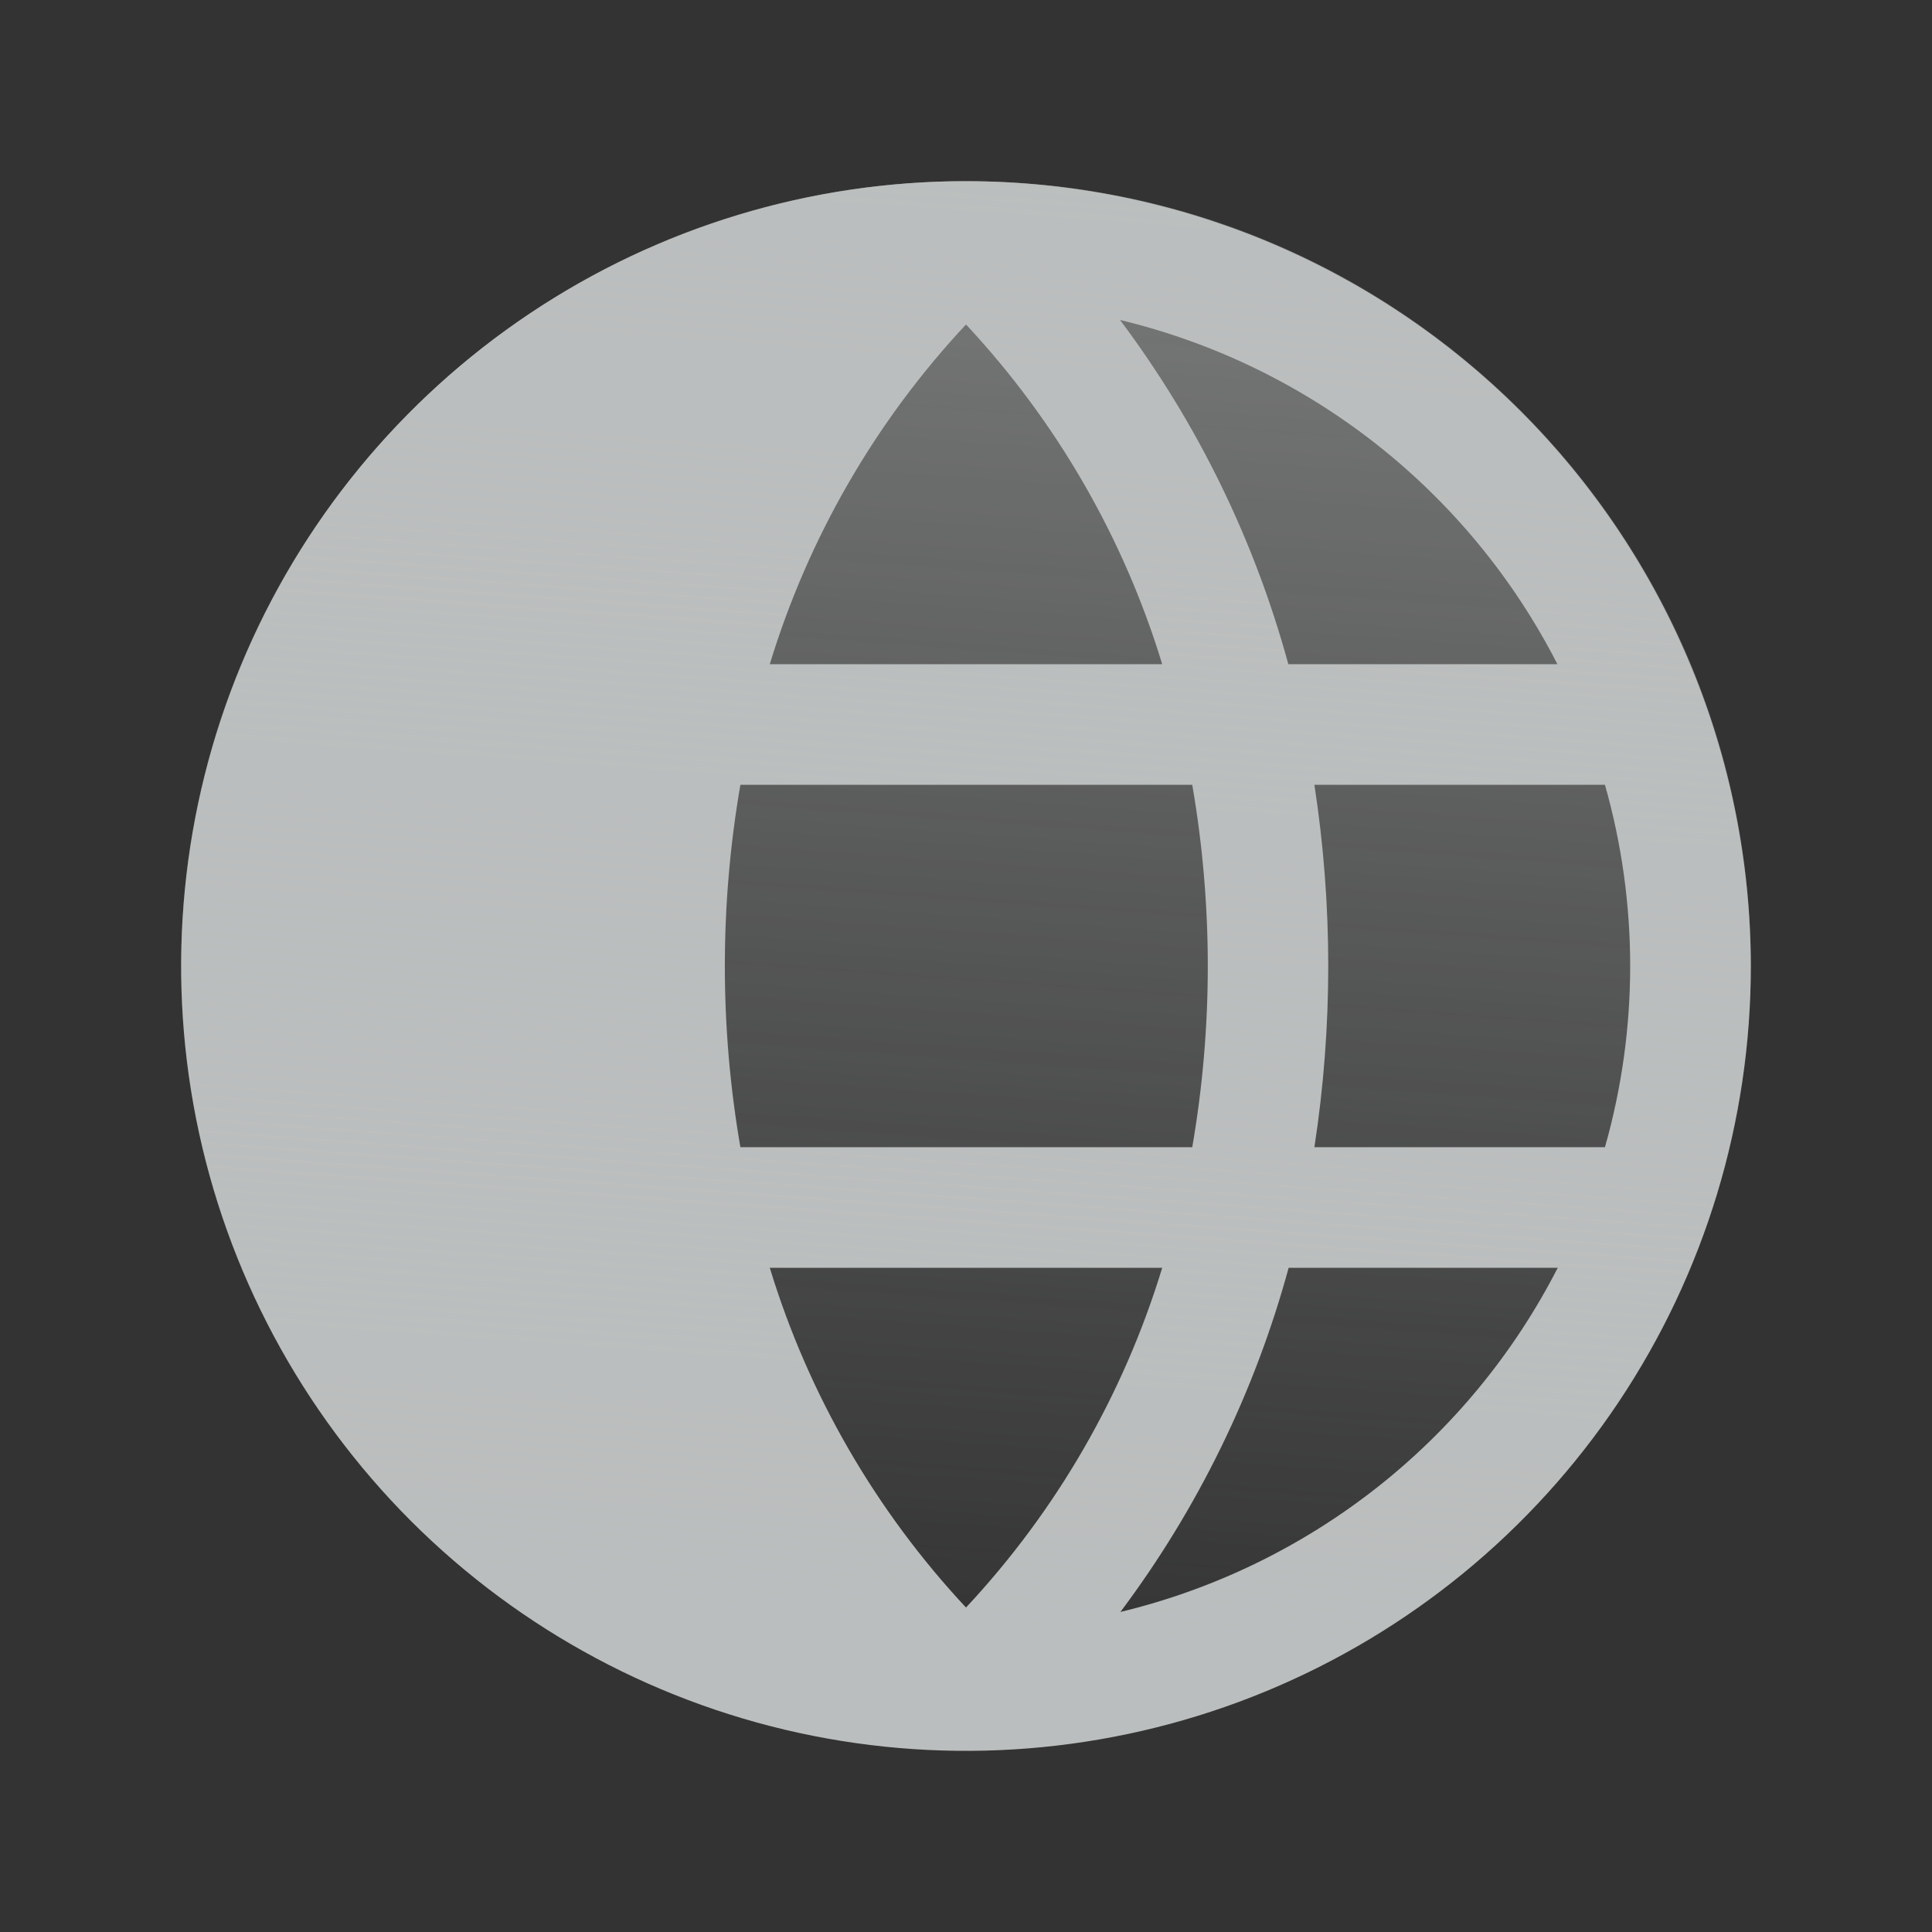
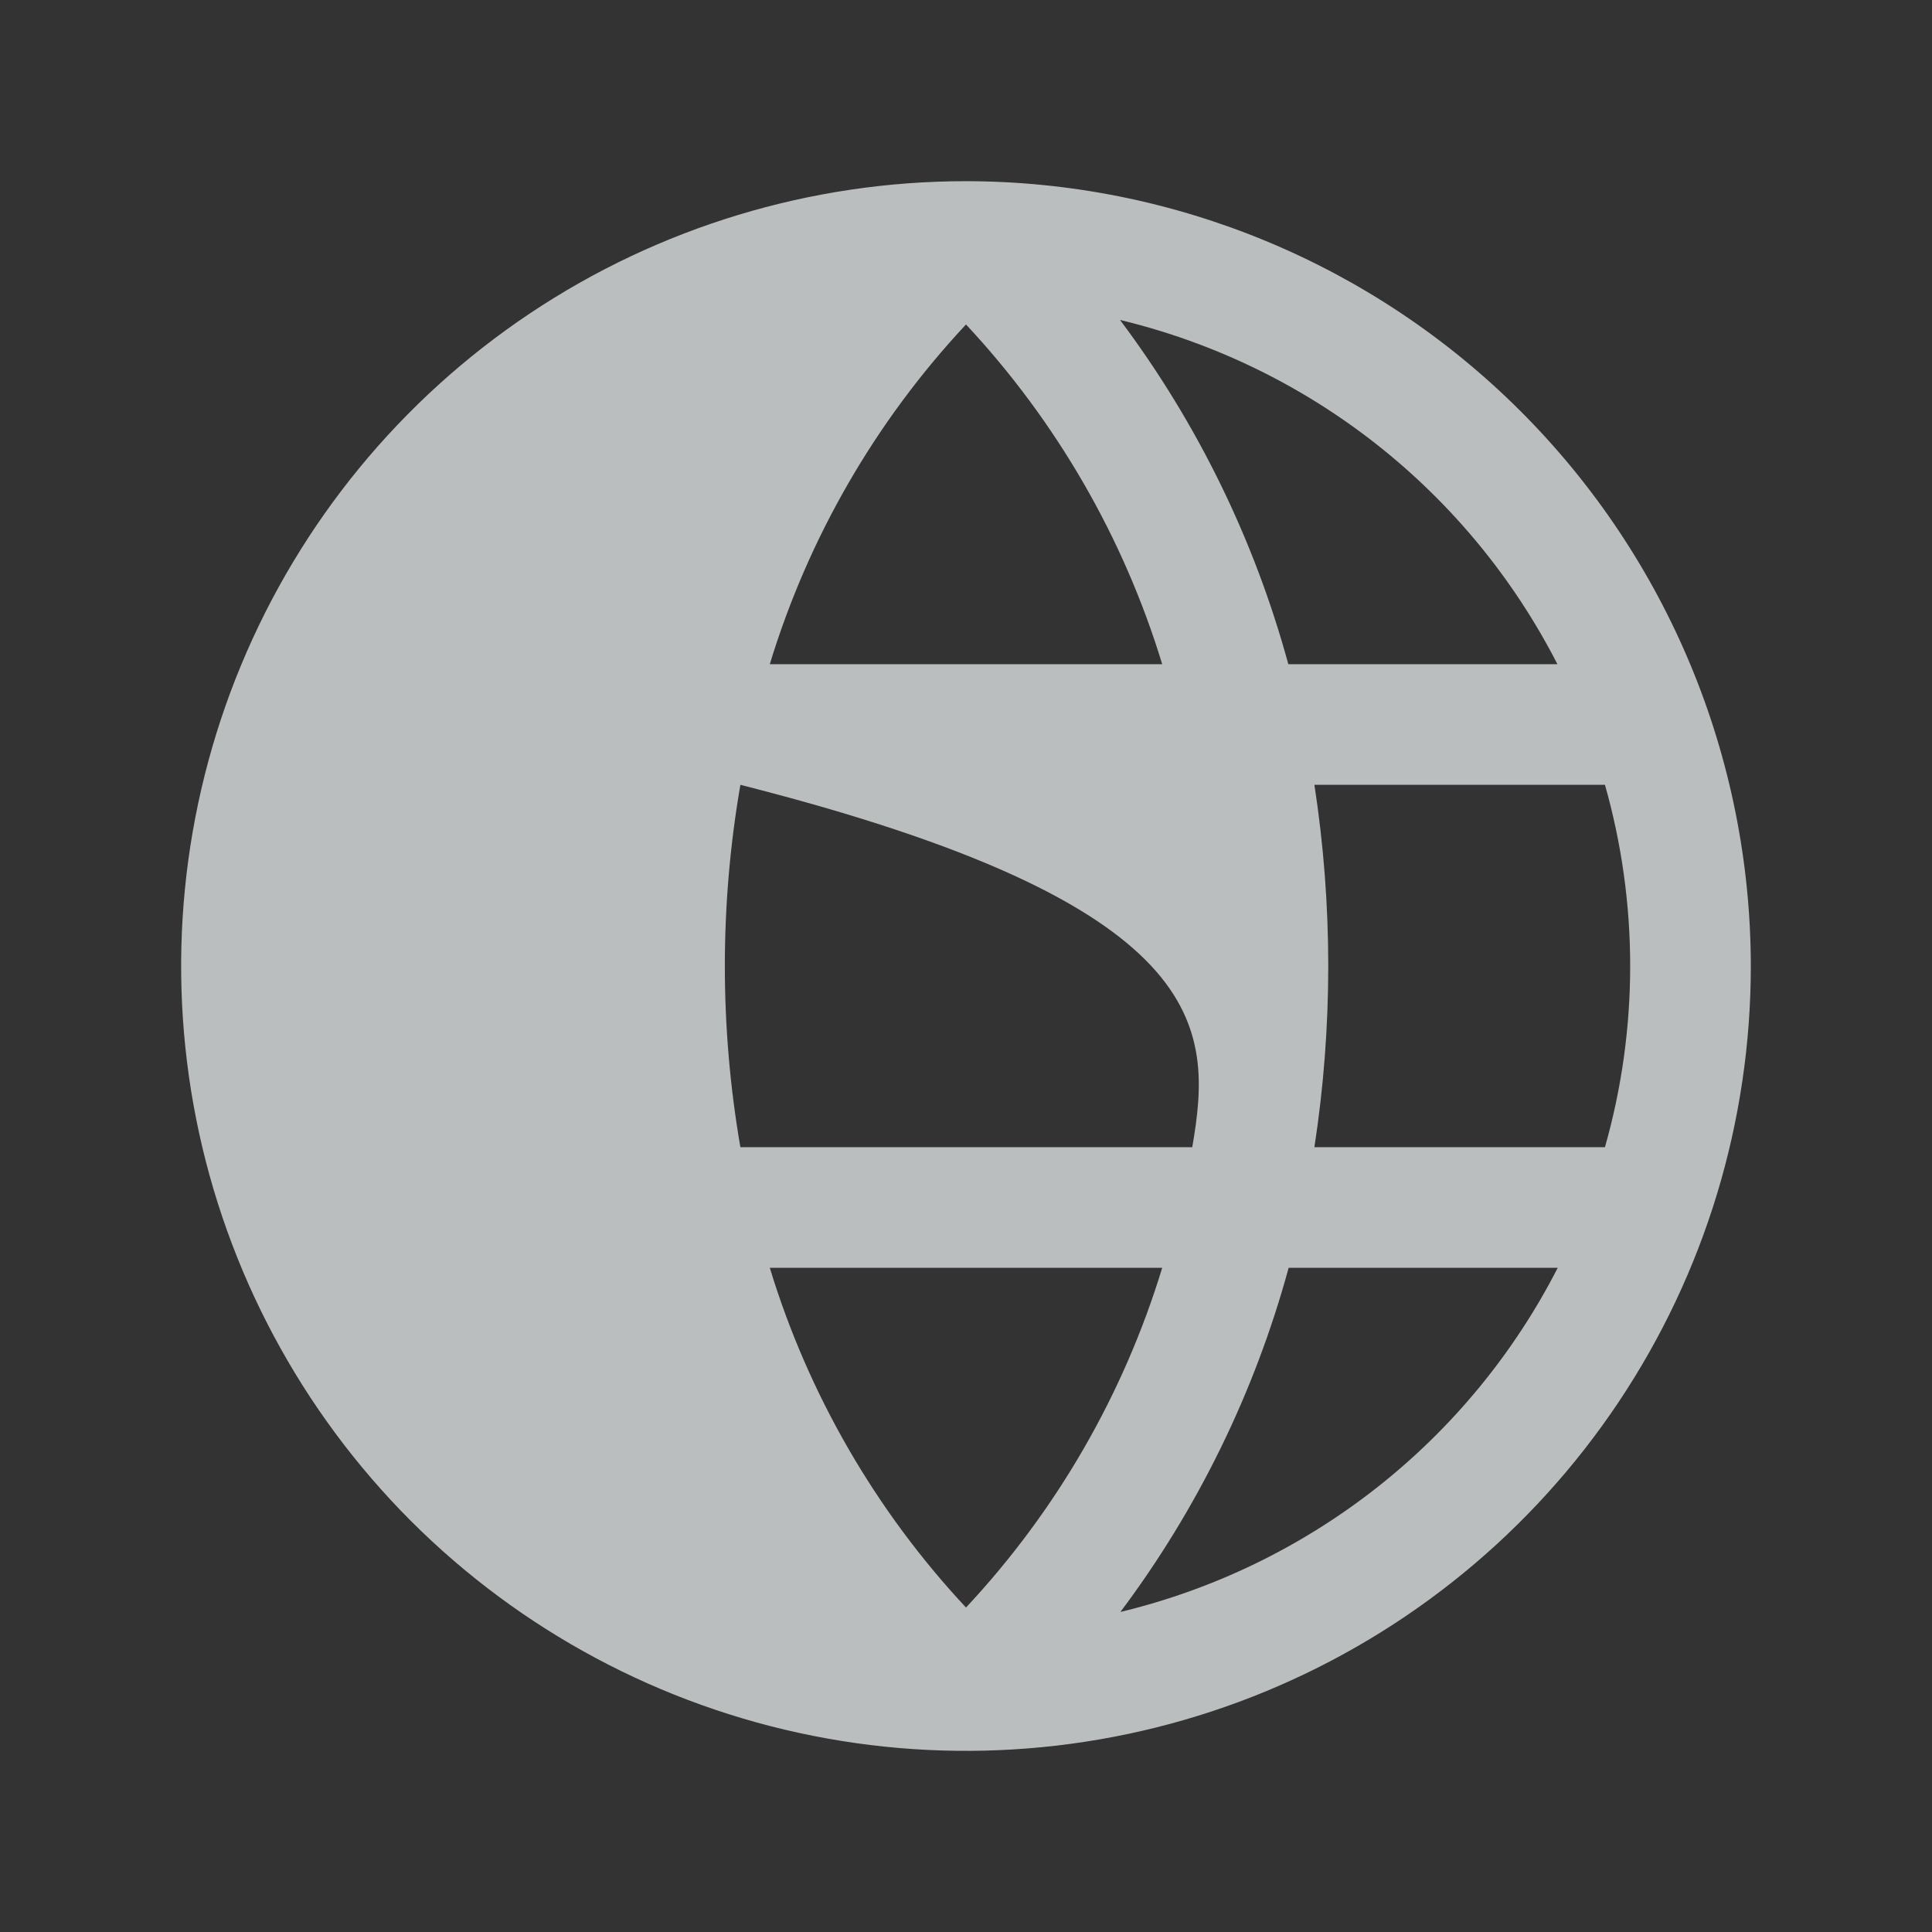
<svg xmlns="http://www.w3.org/2000/svg" width="18" height="18" viewBox="0 0 18 18" fill="none">
  <rect x="0" y="0" width="18" height="18" fill="#333333" stroke="none" />
  <g opacity="0.7">
-     <path d="M9 1.688C7.554 1.688 6.14 2.116 4.937 2.92C3.735 3.723 2.798 4.865 2.244 6.202C1.691 7.538 1.546 9.008 1.828 10.427C2.11 11.845 2.807 13.148 3.829 14.171C4.852 15.193 6.155 15.89 7.573 16.172C8.992 16.454 10.462 16.309 11.798 15.756C13.135 15.202 14.277 14.265 15.08 13.063C15.884 11.86 16.312 10.446 16.312 9C16.31 7.061 15.539 5.203 14.168 3.832C12.797 2.461 10.939 1.69 9 1.688ZM14.51 6.188H12.003C11.687 5.029 11.155 3.941 10.435 2.981C11.305 3.19 12.12 3.585 12.823 4.138C13.527 4.692 14.102 5.391 14.51 6.188H14.51ZM15.188 9C15.188 9.571 15.109 10.139 14.953 10.688H12.246C12.418 9.569 12.418 8.431 12.246 7.312H14.953C15.109 7.861 15.188 8.429 15.188 9ZM9 3.023C9.842 3.925 10.468 5.007 10.828 6.188H7.172C7.532 5.007 8.157 3.925 9 3.023ZM7.172 11.812H10.828C10.468 12.993 9.843 14.075 9 14.977C8.158 14.075 7.532 12.993 7.172 11.812ZM6.898 10.688C6.705 9.571 6.705 8.429 6.898 7.312H11.108C11.301 8.429 11.301 9.571 11.108 10.688H6.898ZM10.438 15.019C11.158 14.059 11.69 12.971 12.006 11.812H14.513C14.105 12.609 13.529 13.309 12.825 13.862C12.121 14.415 11.306 14.81 10.435 15.019H10.438Z" fill="#F5FAF9" />
-     <path d="M16.312 9C16.312 13.039 13.039 16.312 9 16.312C4.962 16.312 1.688 13.039 1.688 9C1.688 4.961 4.962 1.688 9 1.688C13.039 1.688 16.312 4.961 16.312 9Z" fill="url(#paint0_linear_2381_4266)" />
+     <path d="M9 1.688C7.554 1.688 6.14 2.116 4.937 2.92C3.735 3.723 2.798 4.865 2.244 6.202C1.691 7.538 1.546 9.008 1.828 10.427C2.11 11.845 2.807 13.148 3.829 14.171C4.852 15.193 6.155 15.89 7.573 16.172C8.992 16.454 10.462 16.309 11.798 15.756C13.135 15.202 14.277 14.265 15.08 13.063C15.884 11.86 16.312 10.446 16.312 9C16.31 7.061 15.539 5.203 14.168 3.832C12.797 2.461 10.939 1.69 9 1.688ZM14.51 6.188H12.003C11.687 5.029 11.155 3.941 10.435 2.981C11.305 3.19 12.12 3.585 12.823 4.138C13.527 4.692 14.102 5.391 14.51 6.188H14.51ZM15.188 9C15.188 9.571 15.109 10.139 14.953 10.688H12.246C12.418 9.569 12.418 8.431 12.246 7.312H14.953C15.109 7.861 15.188 8.429 15.188 9ZM9 3.023C9.842 3.925 10.468 5.007 10.828 6.188H7.172C7.532 5.007 8.157 3.925 9 3.023ZM7.172 11.812H10.828C10.468 12.993 9.843 14.075 9 14.977C8.158 14.075 7.532 12.993 7.172 11.812ZM6.898 10.688C6.705 9.571 6.705 8.429 6.898 7.312C11.301 8.429 11.301 9.571 11.108 10.688H6.898ZM10.438 15.019C11.158 14.059 11.69 12.971 12.006 11.812H14.513C14.105 12.609 13.529 13.309 12.825 13.862C12.121 14.415 11.306 14.81 10.435 15.019H10.438Z" fill="#F5FAF9" />
  </g>
  <defs>
    <linearGradient id="paint0_linear_2381_4266" x1="10.011" y1="15.633" x2="11.177" y2="-0.539" gradientUnits="userSpaceOnUse">
      <stop stop-color="#F5FAF9" stop-opacity="0" />
      <stop offset="1" stop-color="#F5FAF9" stop-opacity="0.6" />
    </linearGradient>
  </defs>
</svg>